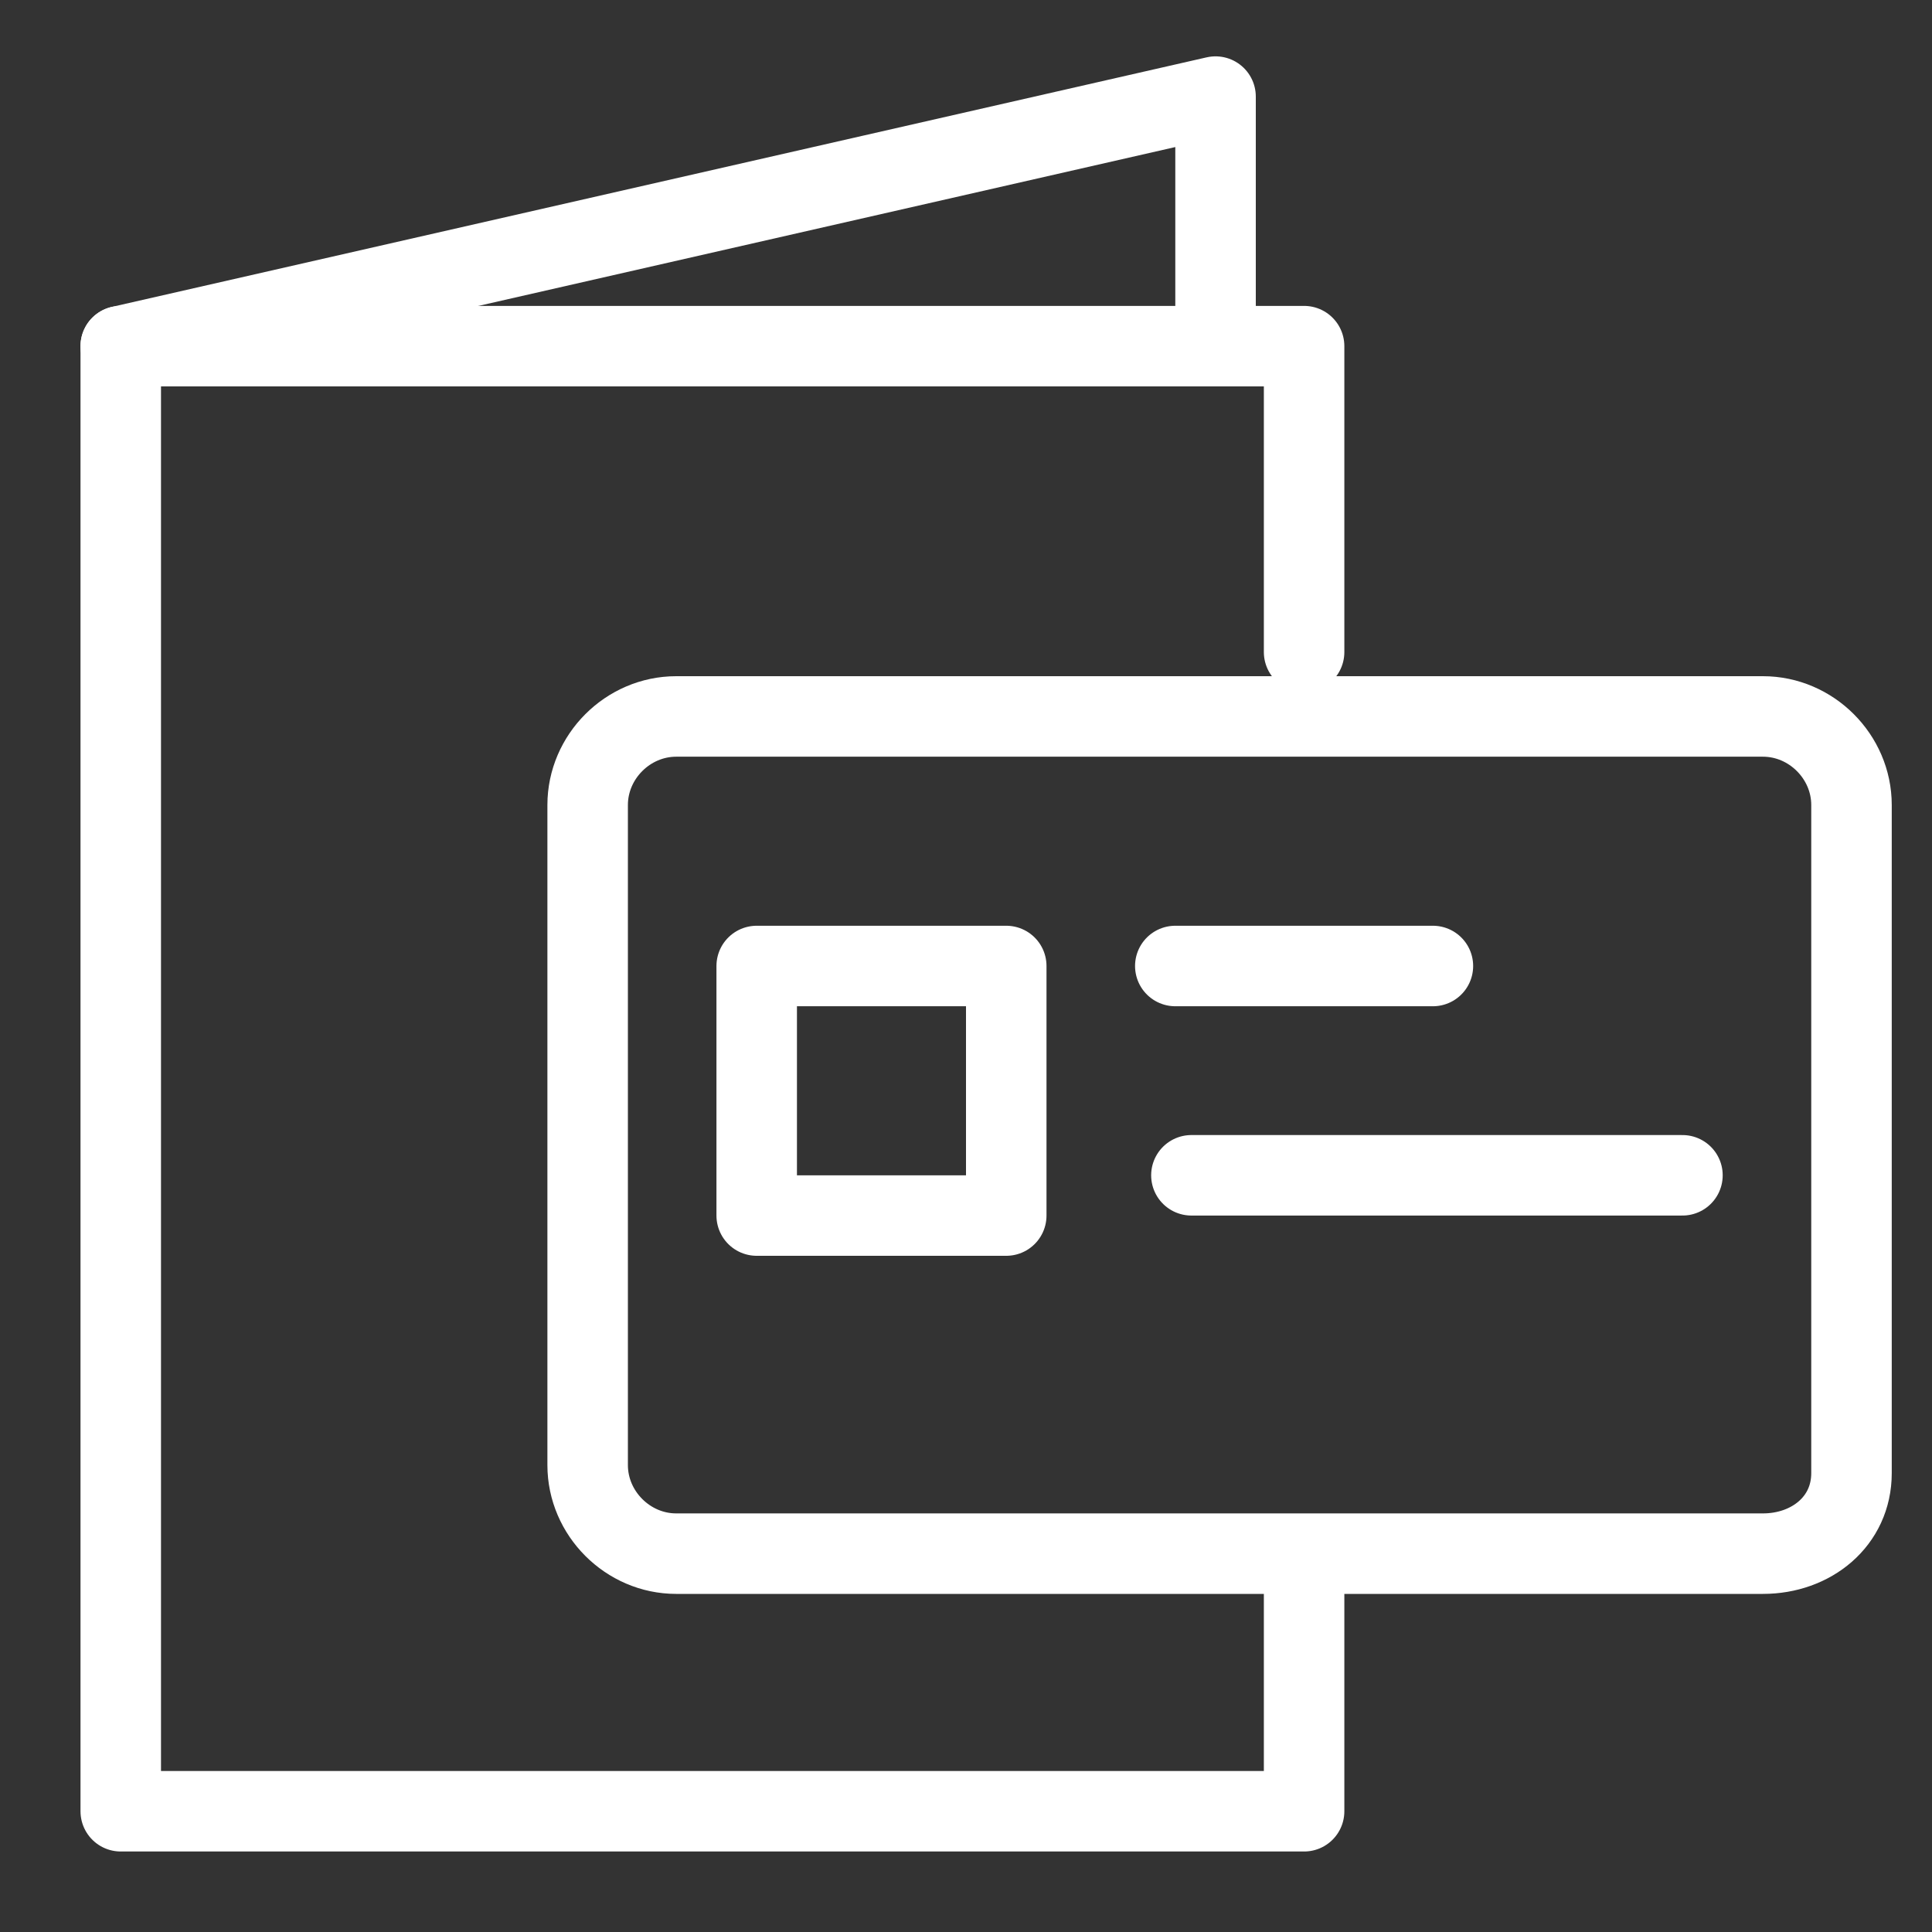
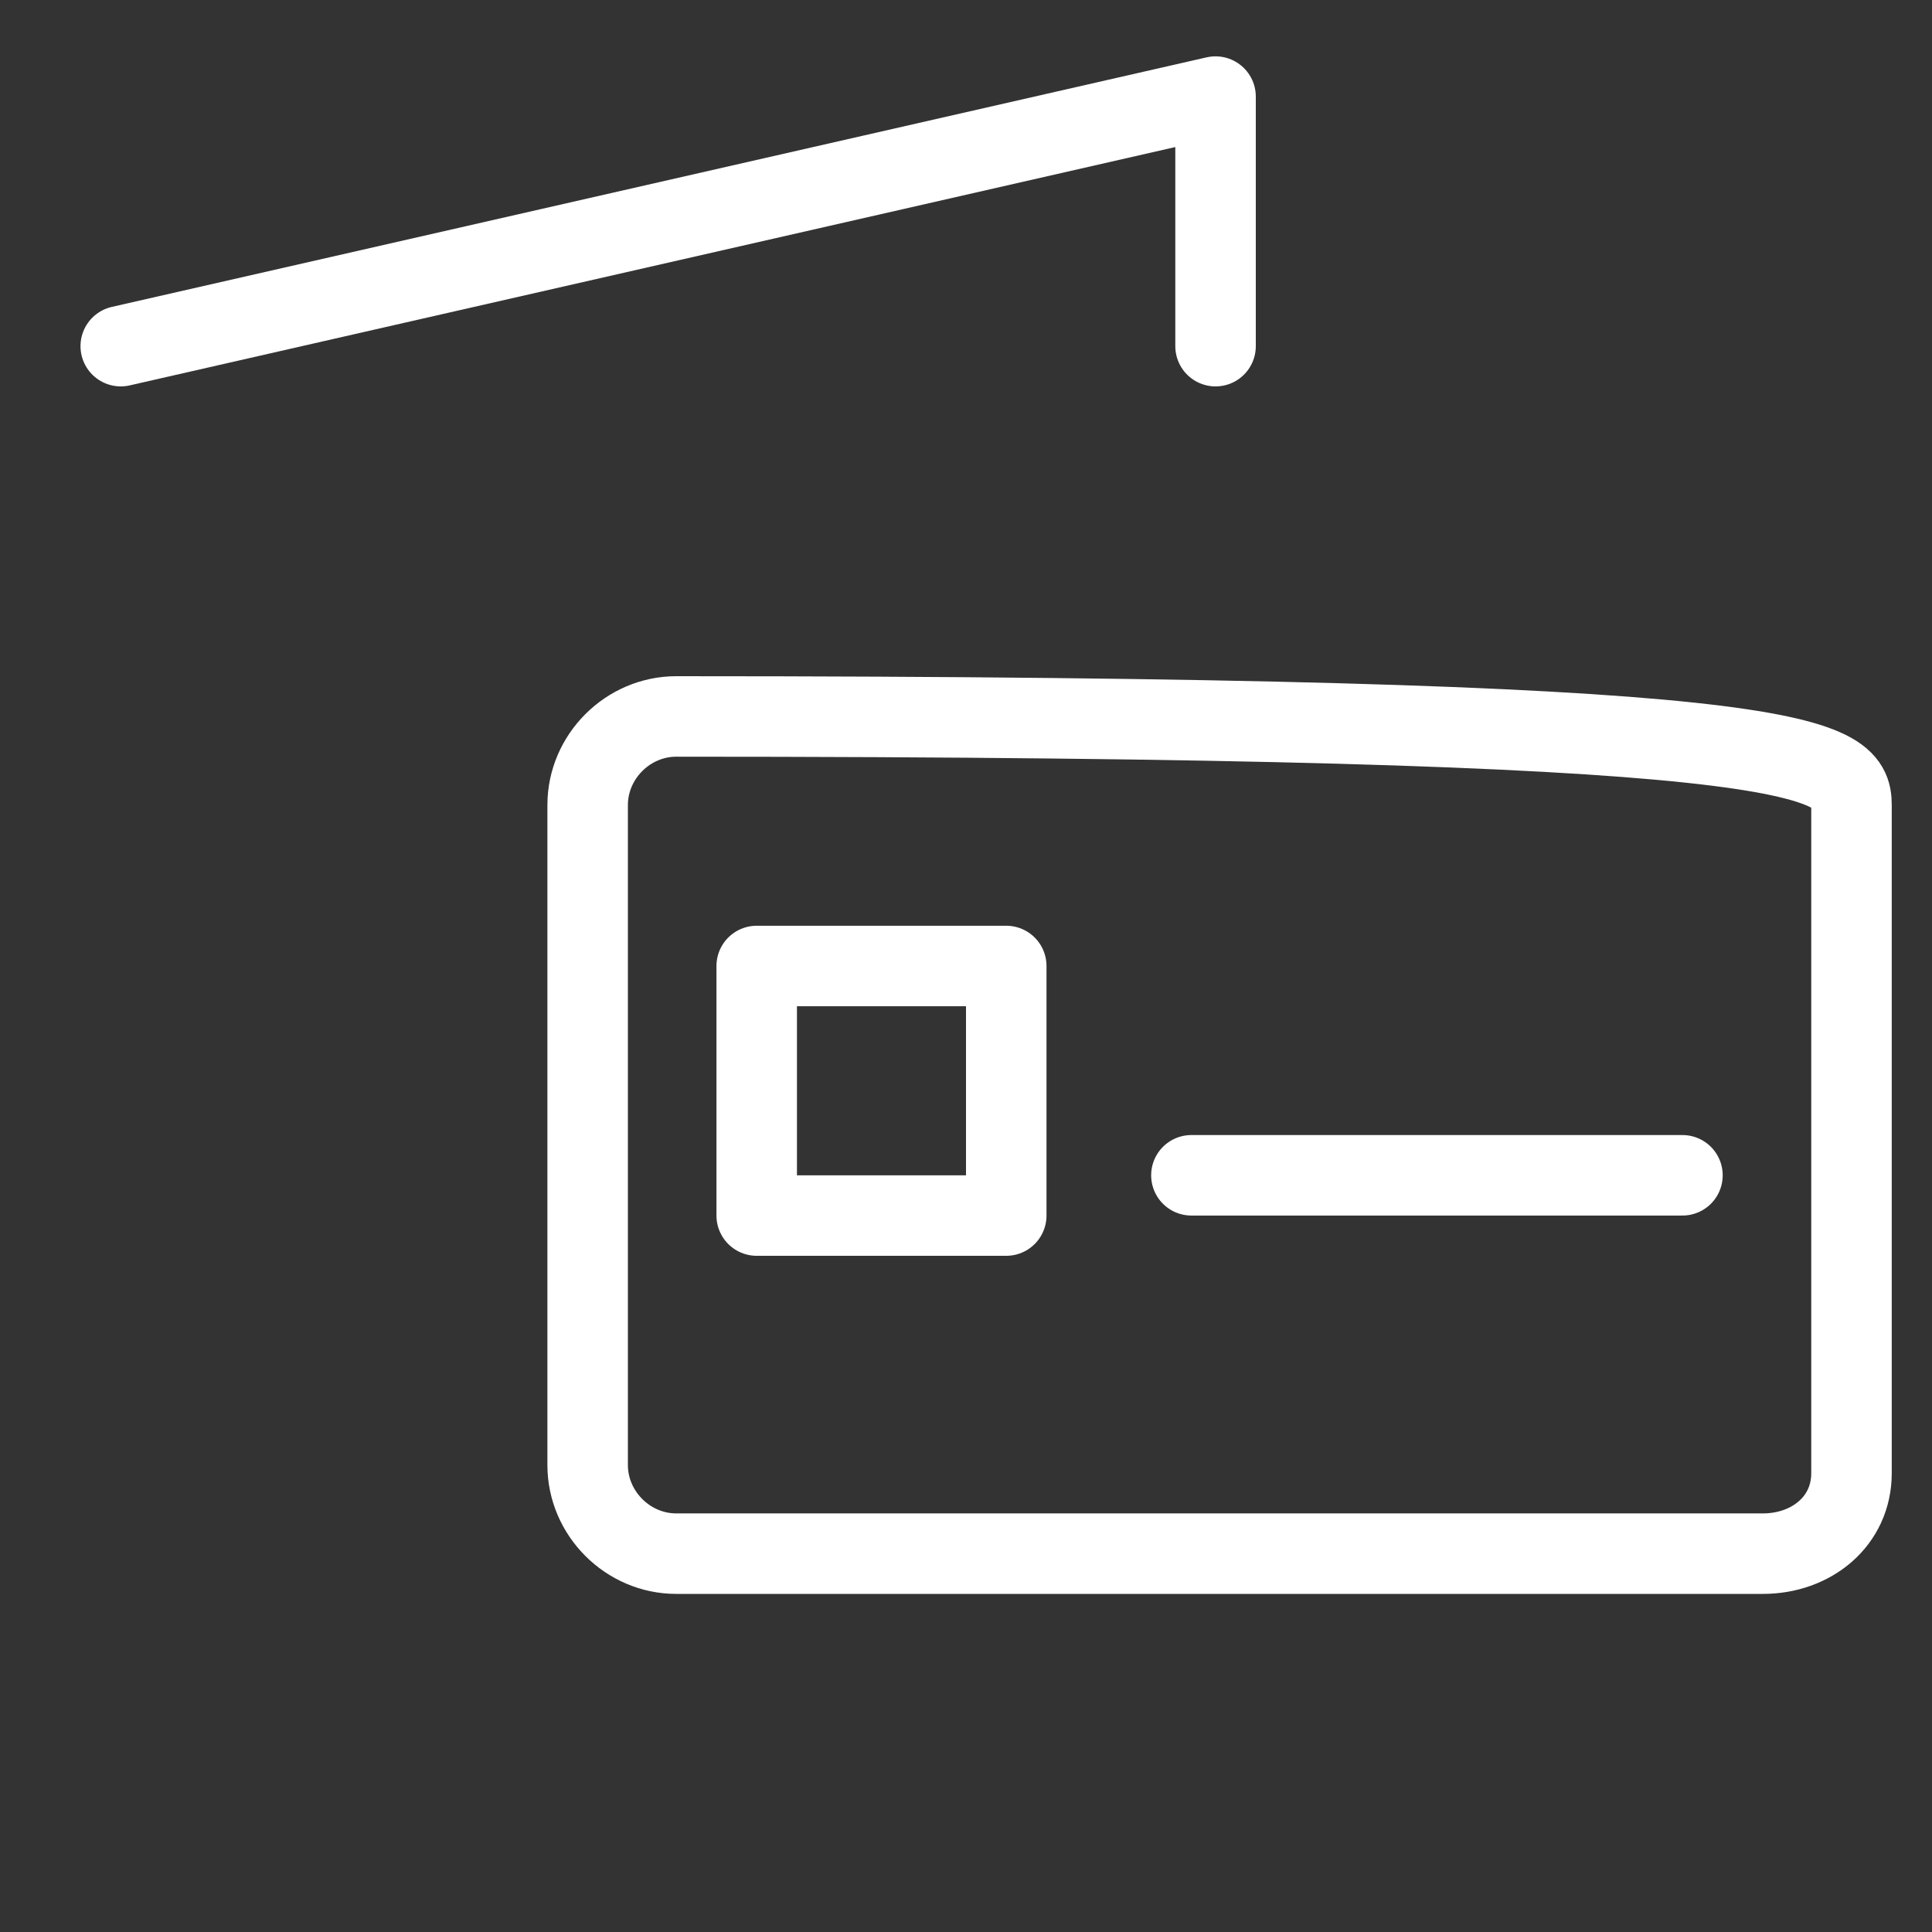
<svg xmlns="http://www.w3.org/2000/svg" width="24" height="24" viewBox="0 0 24 24" fill="none">
  <rect x="0" y="0" width="24" height="24" fill="#333333" stroke="none" />
  <g clip-path="url(#clip0_775_1049)">
    <mask id="mask0_775_1049" style="mask-type:luminance" maskUnits="userSpaceOnUse" x="0" y="0" width="24" height="24">
      <path d="M24 0H0V24H24V0Z" fill="white" />
    </mask>
    <g mask="url(#mask0_775_1049)">
-       <path d="M16.2 19.7V22.5H1.5V4.3H16.2V8.1" stroke="white" stroke-miterlimit="10" stroke-linecap="round" stroke-linejoin="round" />
      <path d="M1.5 4.3L15.1 1.2V4.3" stroke="white" stroke-miterlimit="10" stroke-linecap="round" stroke-linejoin="round" />
-       <path d="M21.9 19.3H8.4C7.8 19.3 7.3 18.8 7.3 18.2V10C7.3 9.4 7.8 8.9 8.4 8.9H21.9C22.5 8.9 23 9.4 23 10V18.3C23 18.9 22.5 19.3 21.9 19.3Z" stroke="white" stroke-miterlimit="10" stroke-linecap="round" stroke-linejoin="round" />
+       <path d="M21.9 19.3H8.4C7.8 19.3 7.3 18.8 7.3 18.2V10C7.3 9.4 7.8 8.9 8.4 8.9C22.5 8.9 23 9.4 23 10V18.3C23 18.9 22.5 19.3 21.9 19.3Z" stroke="white" stroke-miterlimit="10" stroke-linecap="round" stroke-linejoin="round" />
      <path d="M12.5 12H9.4V15.1H12.5V12Z" stroke="white" stroke-miterlimit="10" stroke-linecap="round" stroke-linejoin="round" />
-       <path d="M14.6 12H17.8" stroke="white" stroke-miterlimit="10" stroke-linecap="round" stroke-linejoin="round" />
      <path d="M14.8 14.6H20.9" stroke="white" stroke-miterlimit="10" stroke-linecap="round" stroke-linejoin="round" />
    </g>
  </g>
  <defs>
    <clipPath id="clip0_775_1049">
      <rect width="24" height="24" fill="white" />
    </clipPath>
  </defs>
</svg>